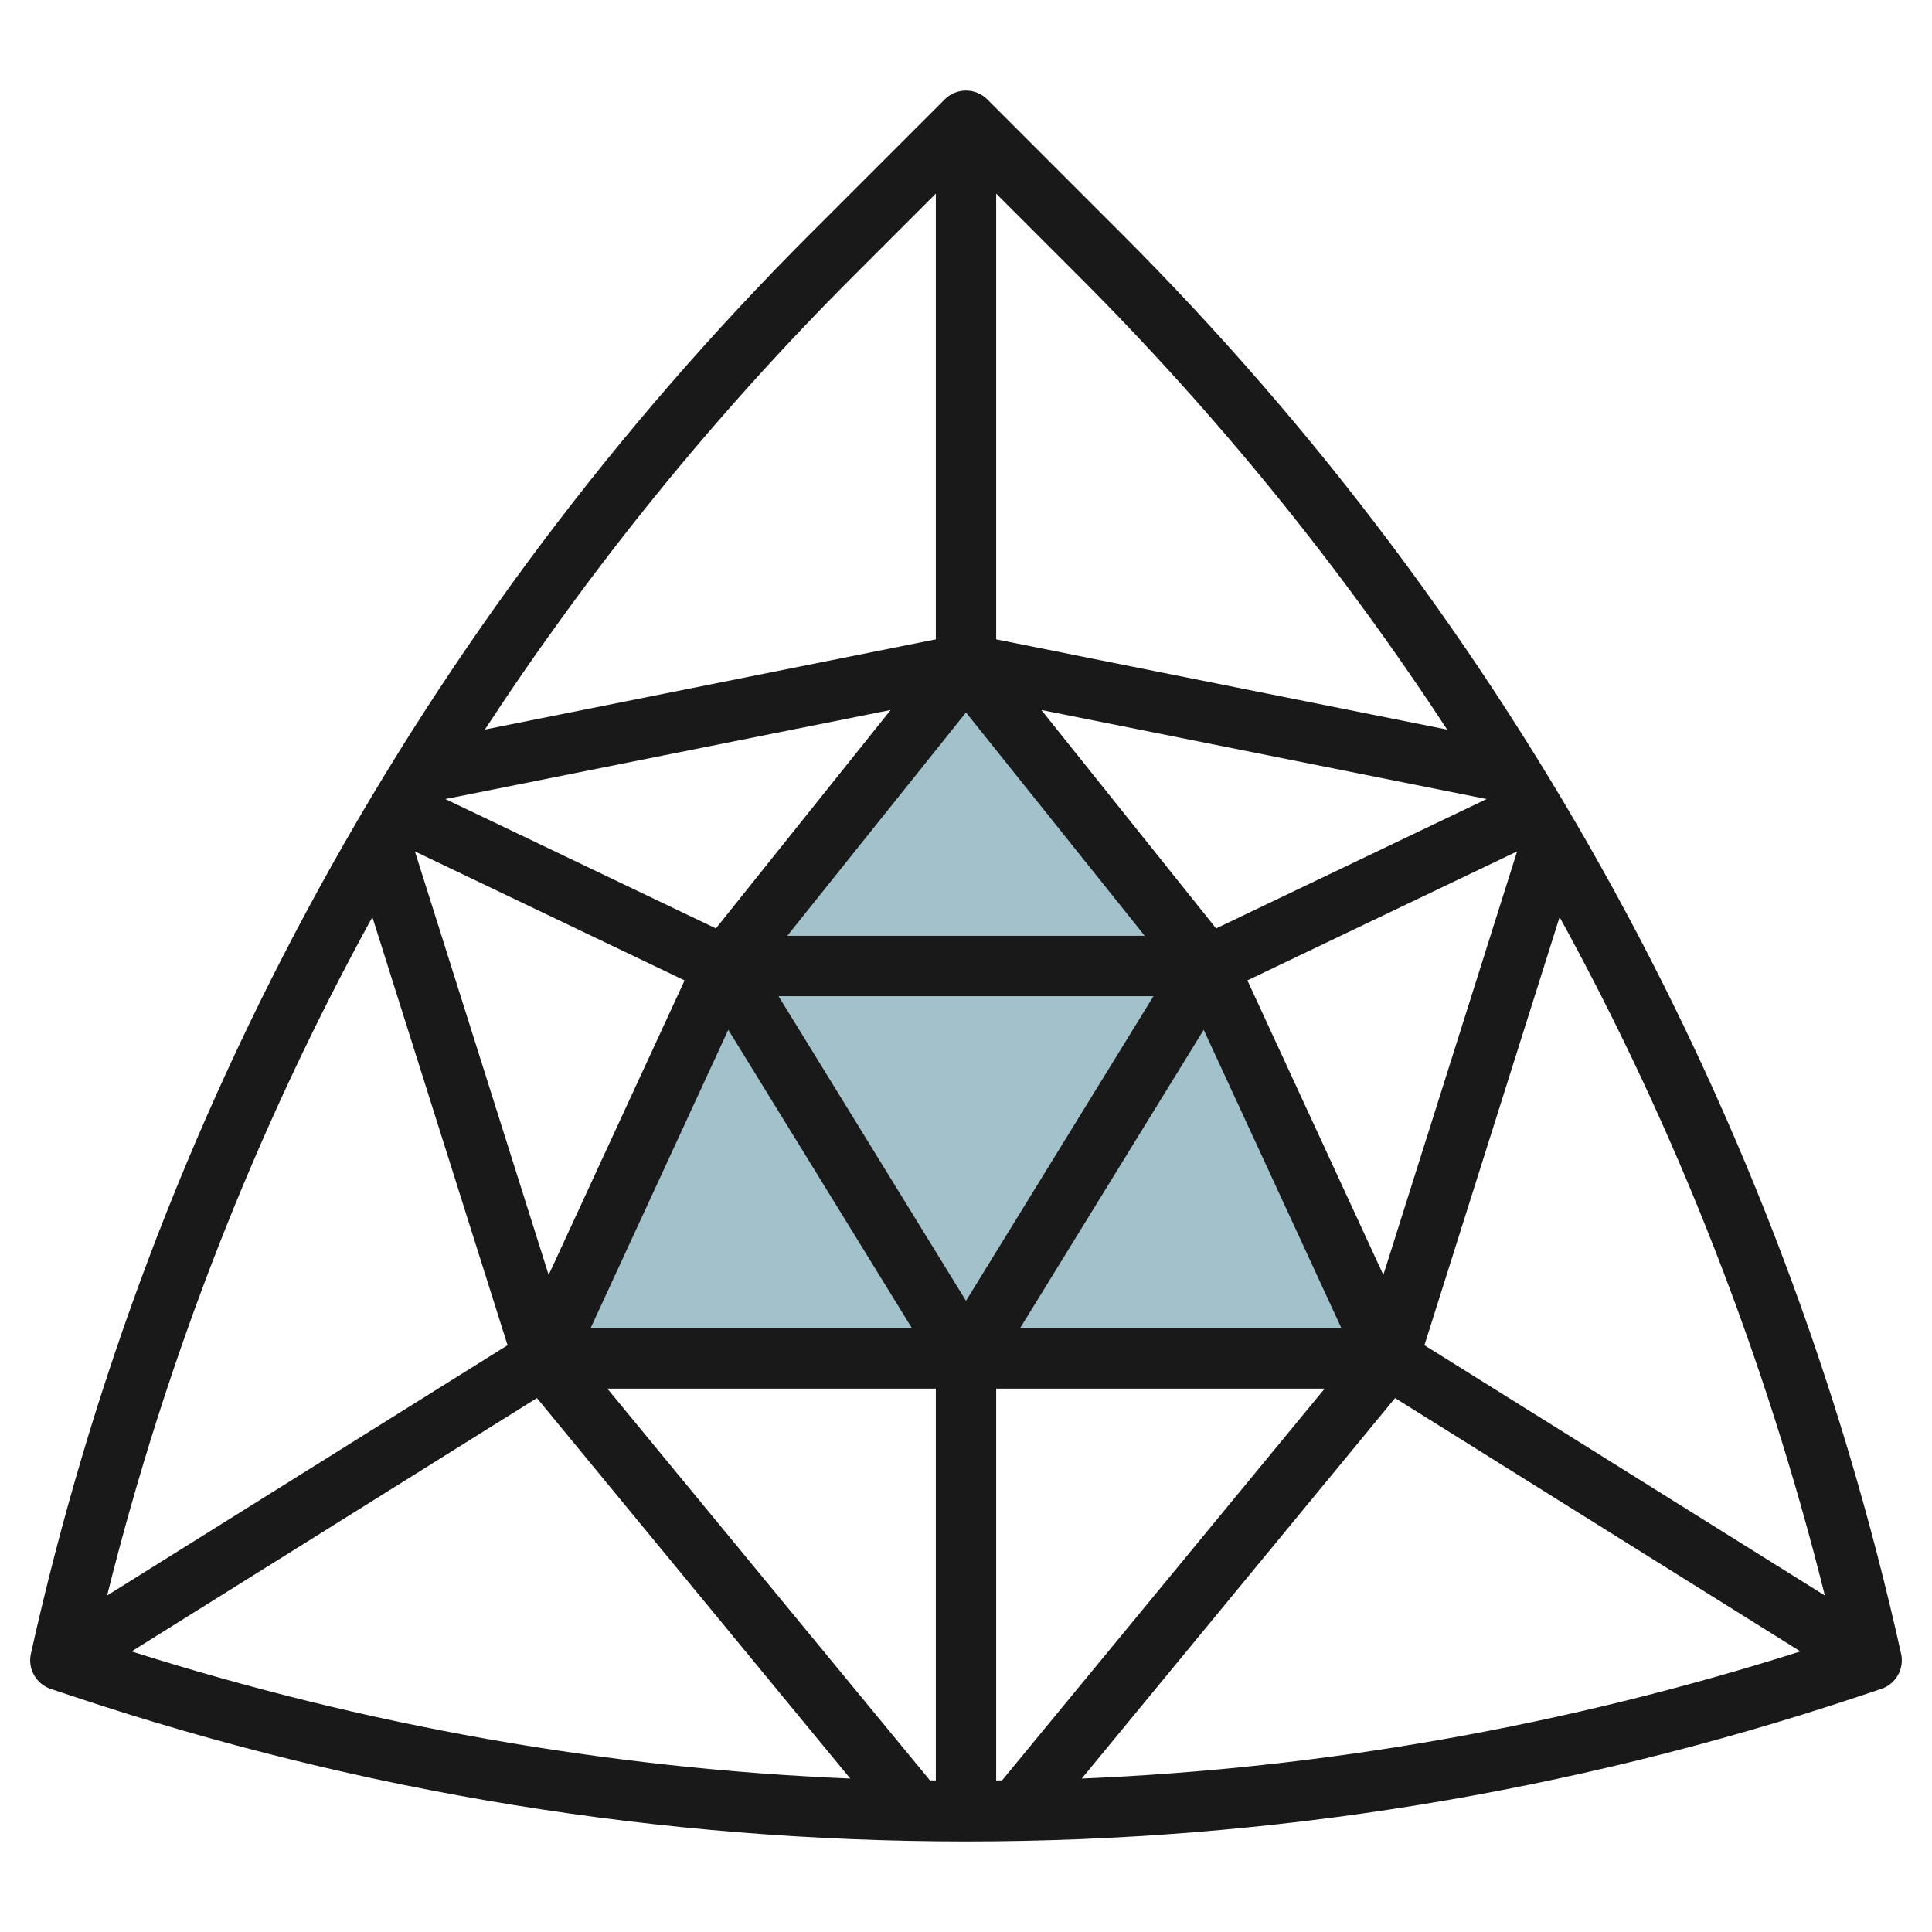
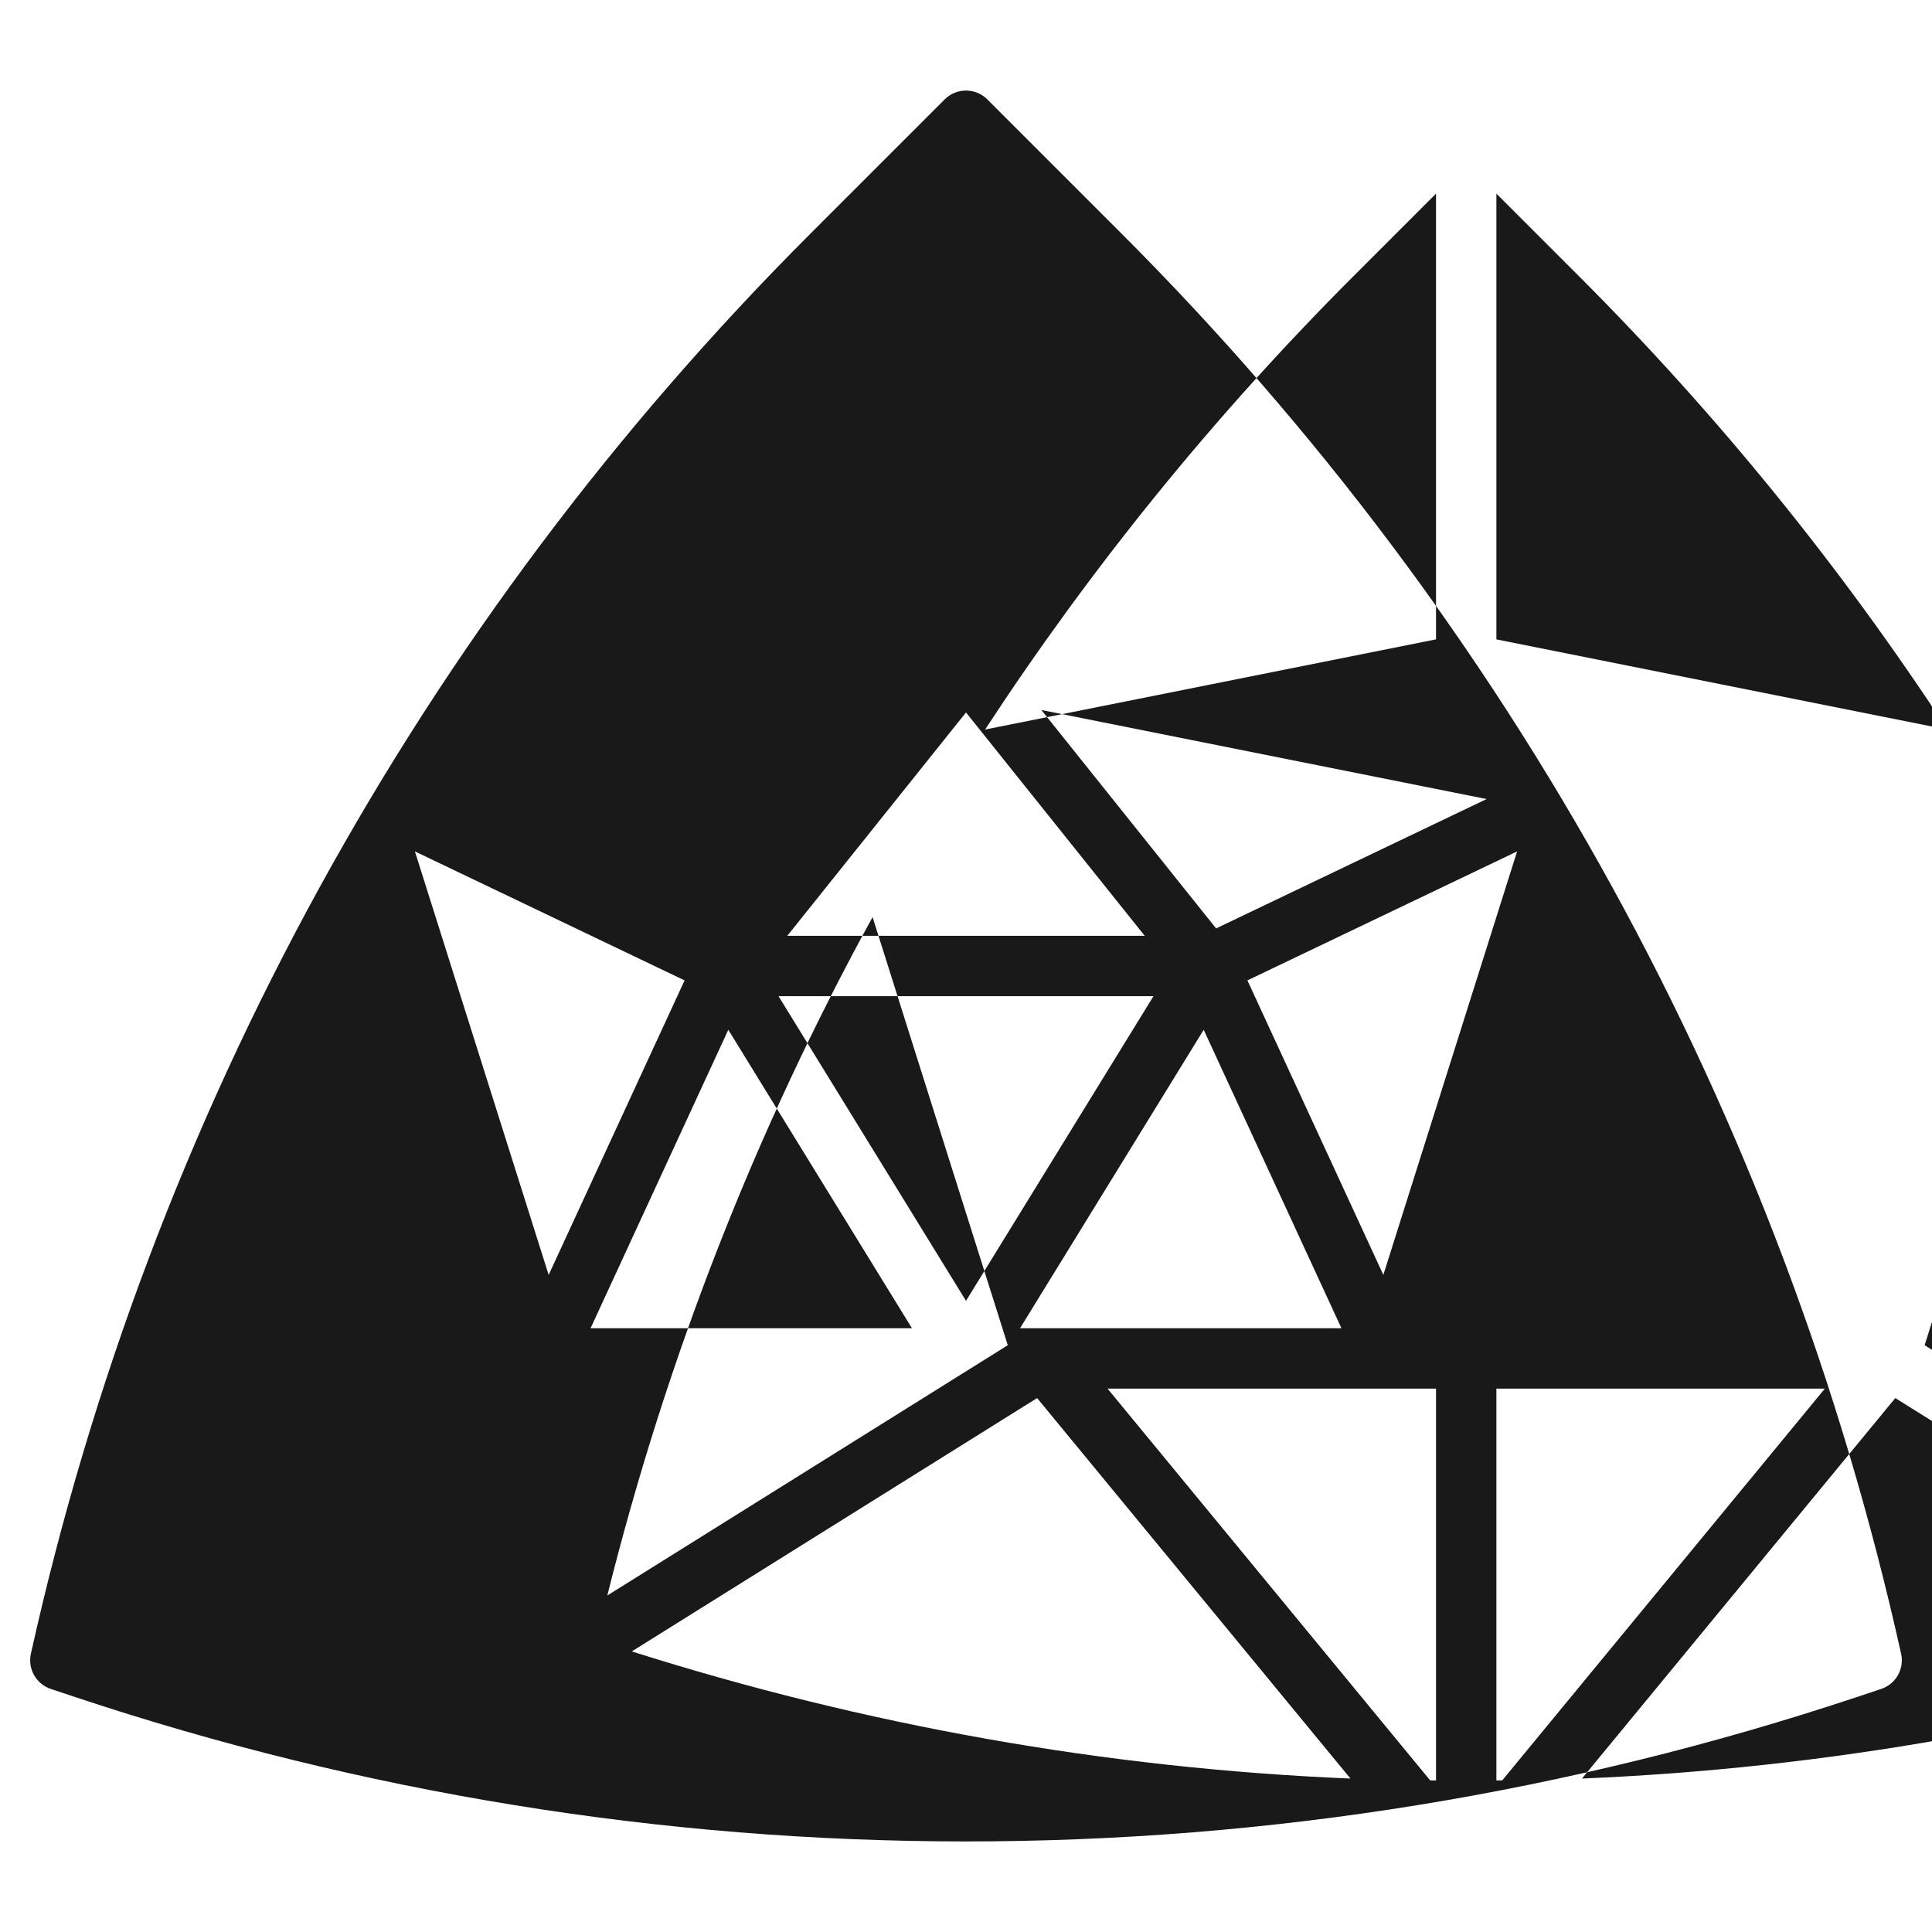
<svg xmlns="http://www.w3.org/2000/svg" id="Layer_3" enable-background="new 0 0 64 64" height="512" viewBox="0 0 64 64" width="512">
  <g>
-     <path d="m32 22-8 10-6 13h28l-6-13z" fill="#a3c1ca" />
-     <path d="m37.149 7.735-4.442-4.442c-.391-.391-1.023-.391-1.414 0l-4.442 4.442c-12.929 12.929-21.86 29.199-25.828 47.048-.11.5.174 1.003.66 1.165l.77.257c9.545 3.182 19.486 4.795 29.547 4.795s20.002-1.613 29.547-4.795l.77-.257c.486-.162.771-.665.66-1.165-3.968-17.849-12.899-34.119-25.828-47.048zm-11.069 23.265 5.92-7.399 5.92 7.399zm12.13 2-6.21 10.092-6.21-10.092zm-14.084 1.113 6.084 9.887h-10.647zm-5.951 8.12-4.431-14.029 8.934 4.273zm21.699-8.12 4.563 9.887h-10.647zm1.448-1.636 8.934-4.273-4.431 14.029zm-1.037-1.722-5.789-7.236 14.751 2.95zm-16.57 0-8.962-4.286 14.751-2.95zm-6.901 13.807-13.266 8.291c1.966-7.881 4.919-15.427 8.787-22.473zm.972 1.751 10.38 12.604c-8.091-.338-16.075-1.759-23.807-4.212zm2.333-.313h10.881v12.98c-.065-.001-.13-.003-.195-.004zm12.881 12.98v-12.98h10.881l-10.686 12.976c-.065.001-.13.003-.195.004zm13.214-12.667 13.427 8.392c-7.732 2.453-15.716 3.874-23.807 4.212zm.972-1.751 4.478-14.182c3.868 7.047 6.822 14.593 8.787 22.473zm.752-20.394-14.938-2.988v-14.766l2.735 2.735c4.601 4.601 8.681 9.637 12.203 15.019zm-19.673-15.019 2.735-2.735v14.766l-14.938 2.987c3.522-5.381 7.602-10.417 12.203-15.018z" fill="#191919" />
+     <path d="m37.149 7.735-4.442-4.442c-.391-.391-1.023-.391-1.414 0l-4.442 4.442c-12.929 12.929-21.86 29.199-25.828 47.048-.11.5.174 1.003.66 1.165l.77.257c9.545 3.182 19.486 4.795 29.547 4.795s20.002-1.613 29.547-4.795l.77-.257c.486-.162.771-.665.66-1.165-3.968-17.849-12.899-34.119-25.828-47.048zm-11.069 23.265 5.92-7.399 5.92 7.399zm12.13 2-6.21 10.092-6.21-10.092zm-14.084 1.113 6.084 9.887h-10.647zm-5.951 8.12-4.431-14.029 8.934 4.273zm21.699-8.12 4.563 9.887h-10.647zm1.448-1.636 8.934-4.273-4.431 14.029zm-1.037-1.722-5.789-7.236 14.751 2.95zzm-6.901 13.807-13.266 8.291c1.966-7.881 4.919-15.427 8.787-22.473zm.972 1.751 10.38 12.604c-8.091-.338-16.075-1.759-23.807-4.212zm2.333-.313h10.881v12.98c-.065-.001-.13-.003-.195-.004zm12.881 12.98v-12.98h10.881l-10.686 12.976c-.065.001-.13.003-.195.004zm13.214-12.667 13.427 8.392c-7.732 2.453-15.716 3.874-23.807 4.212zm.972-1.751 4.478-14.182c3.868 7.047 6.822 14.593 8.787 22.473zm.752-20.394-14.938-2.988v-14.766l2.735 2.735c4.601 4.601 8.681 9.637 12.203 15.019zm-19.673-15.019 2.735-2.735v14.766l-14.938 2.987c3.522-5.381 7.602-10.417 12.203-15.018z" fill="#191919" />
  </g>
</svg>